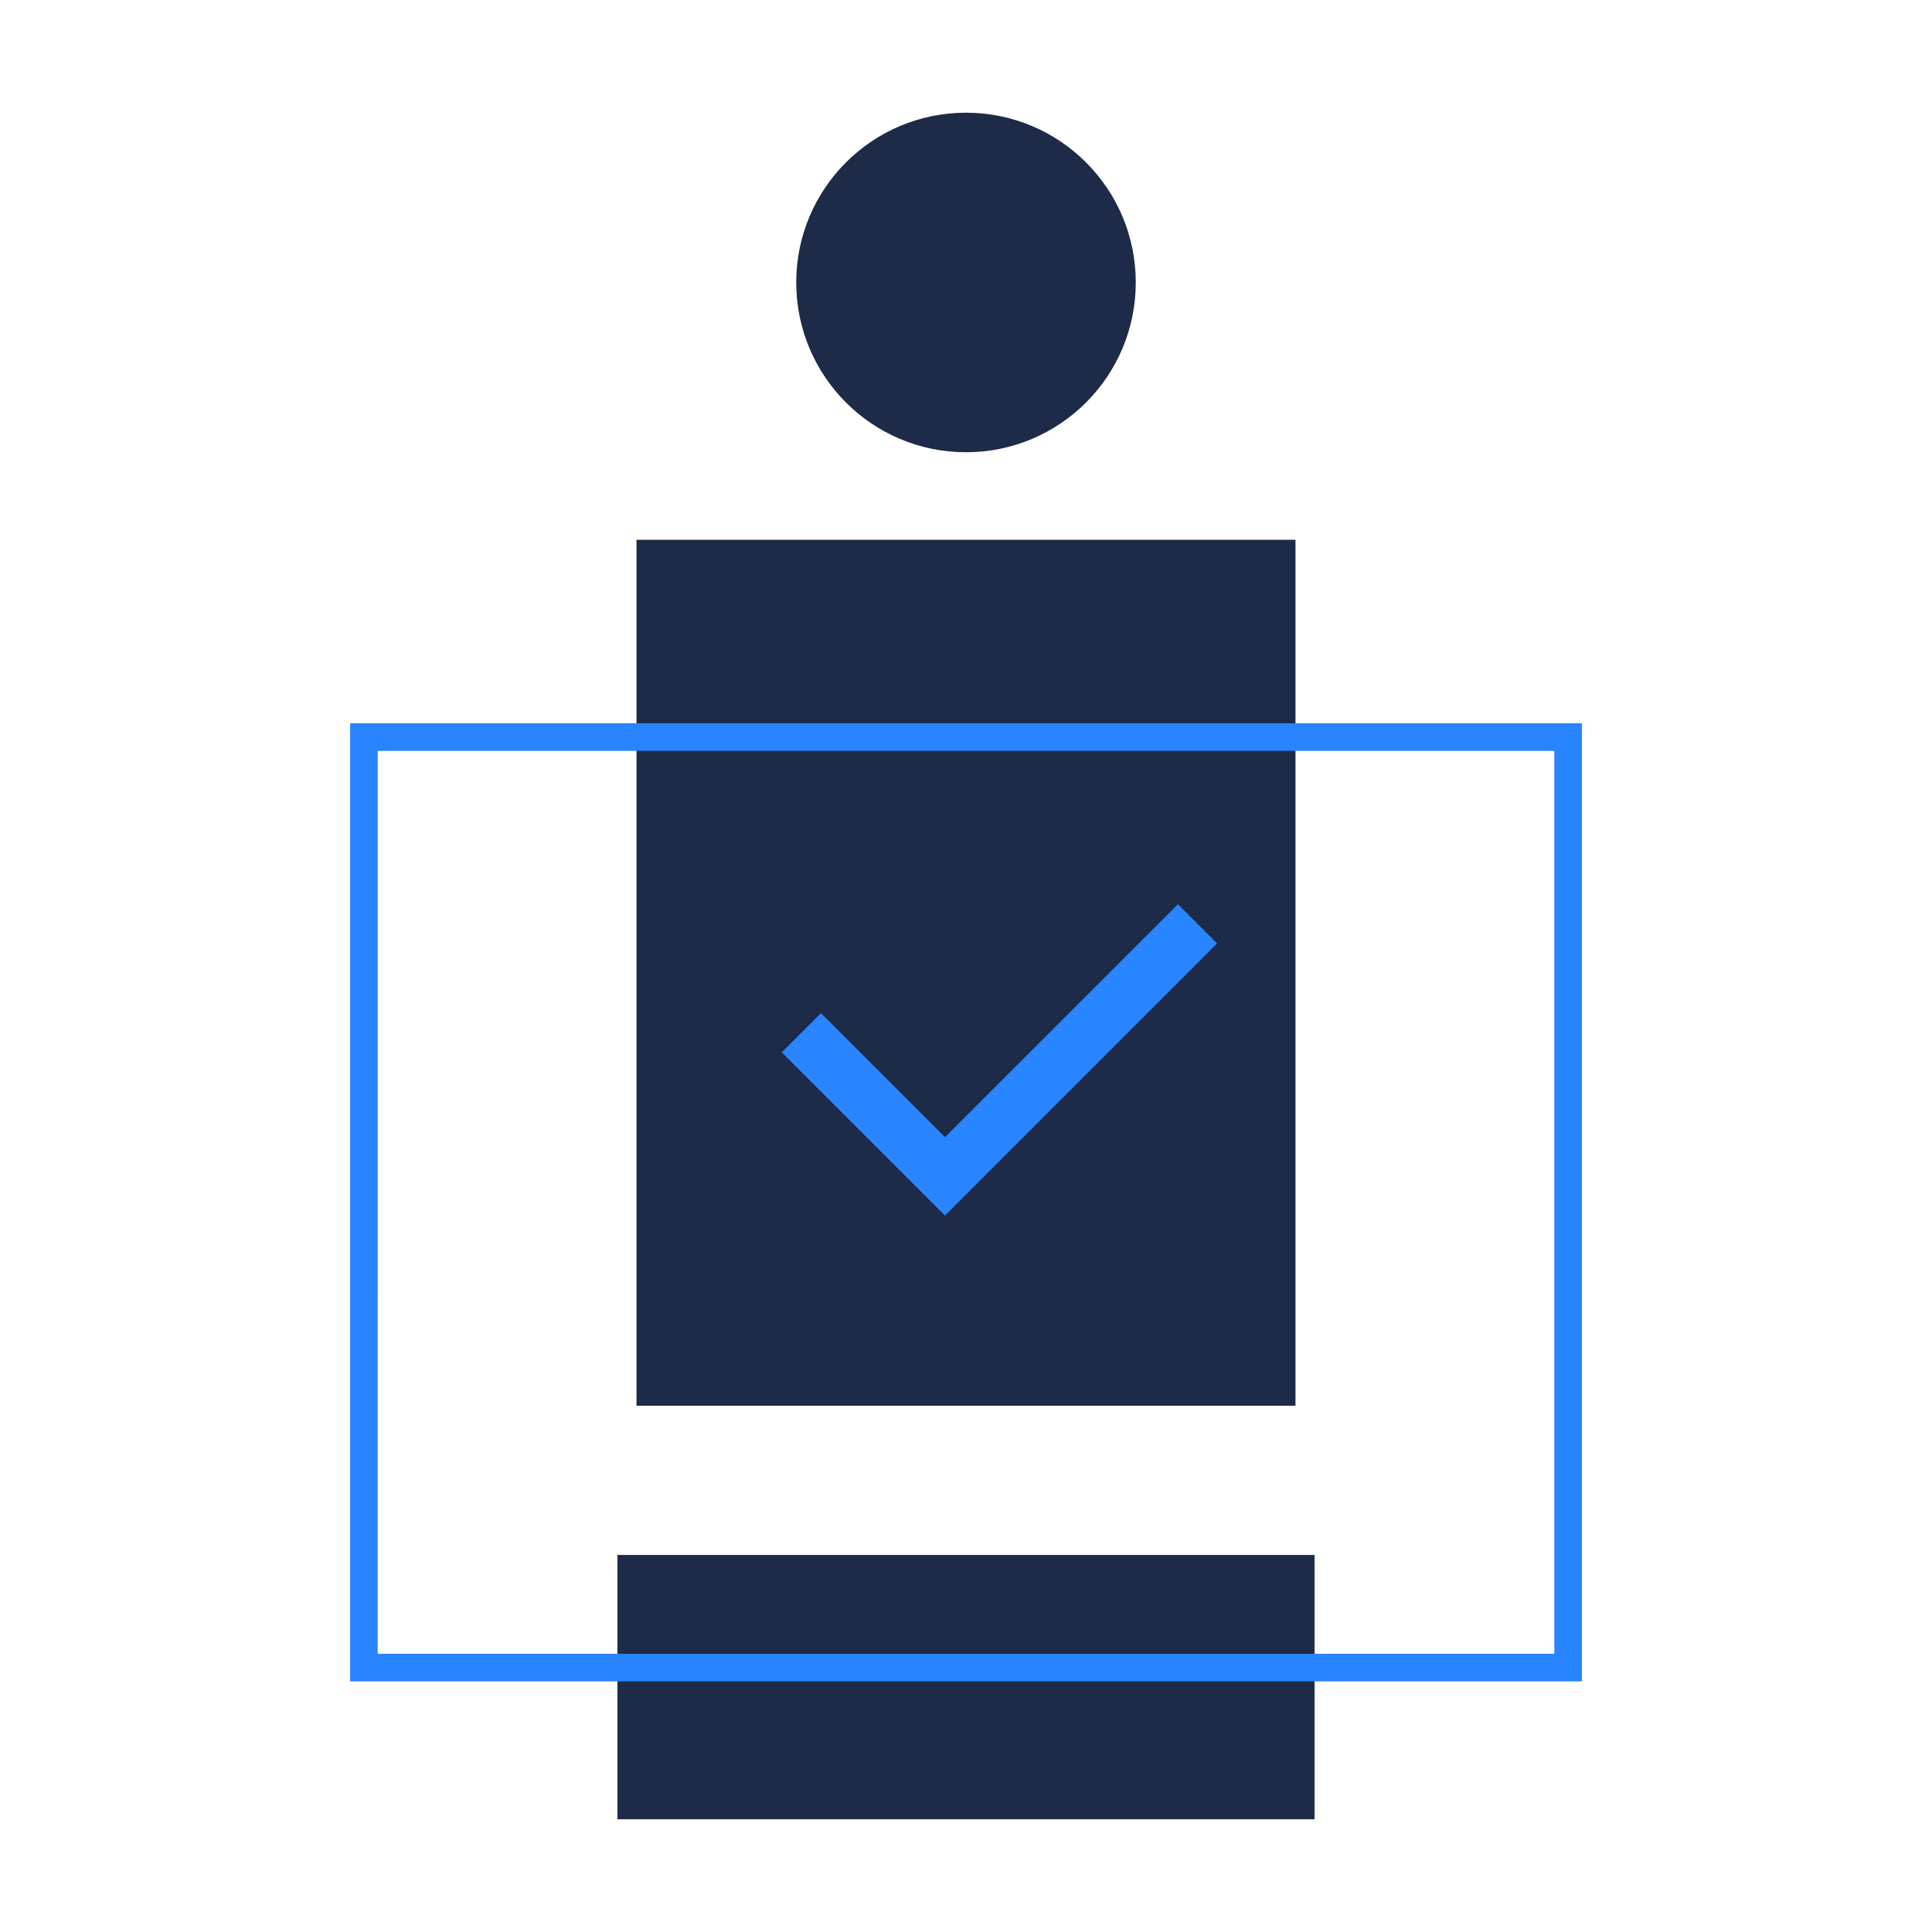
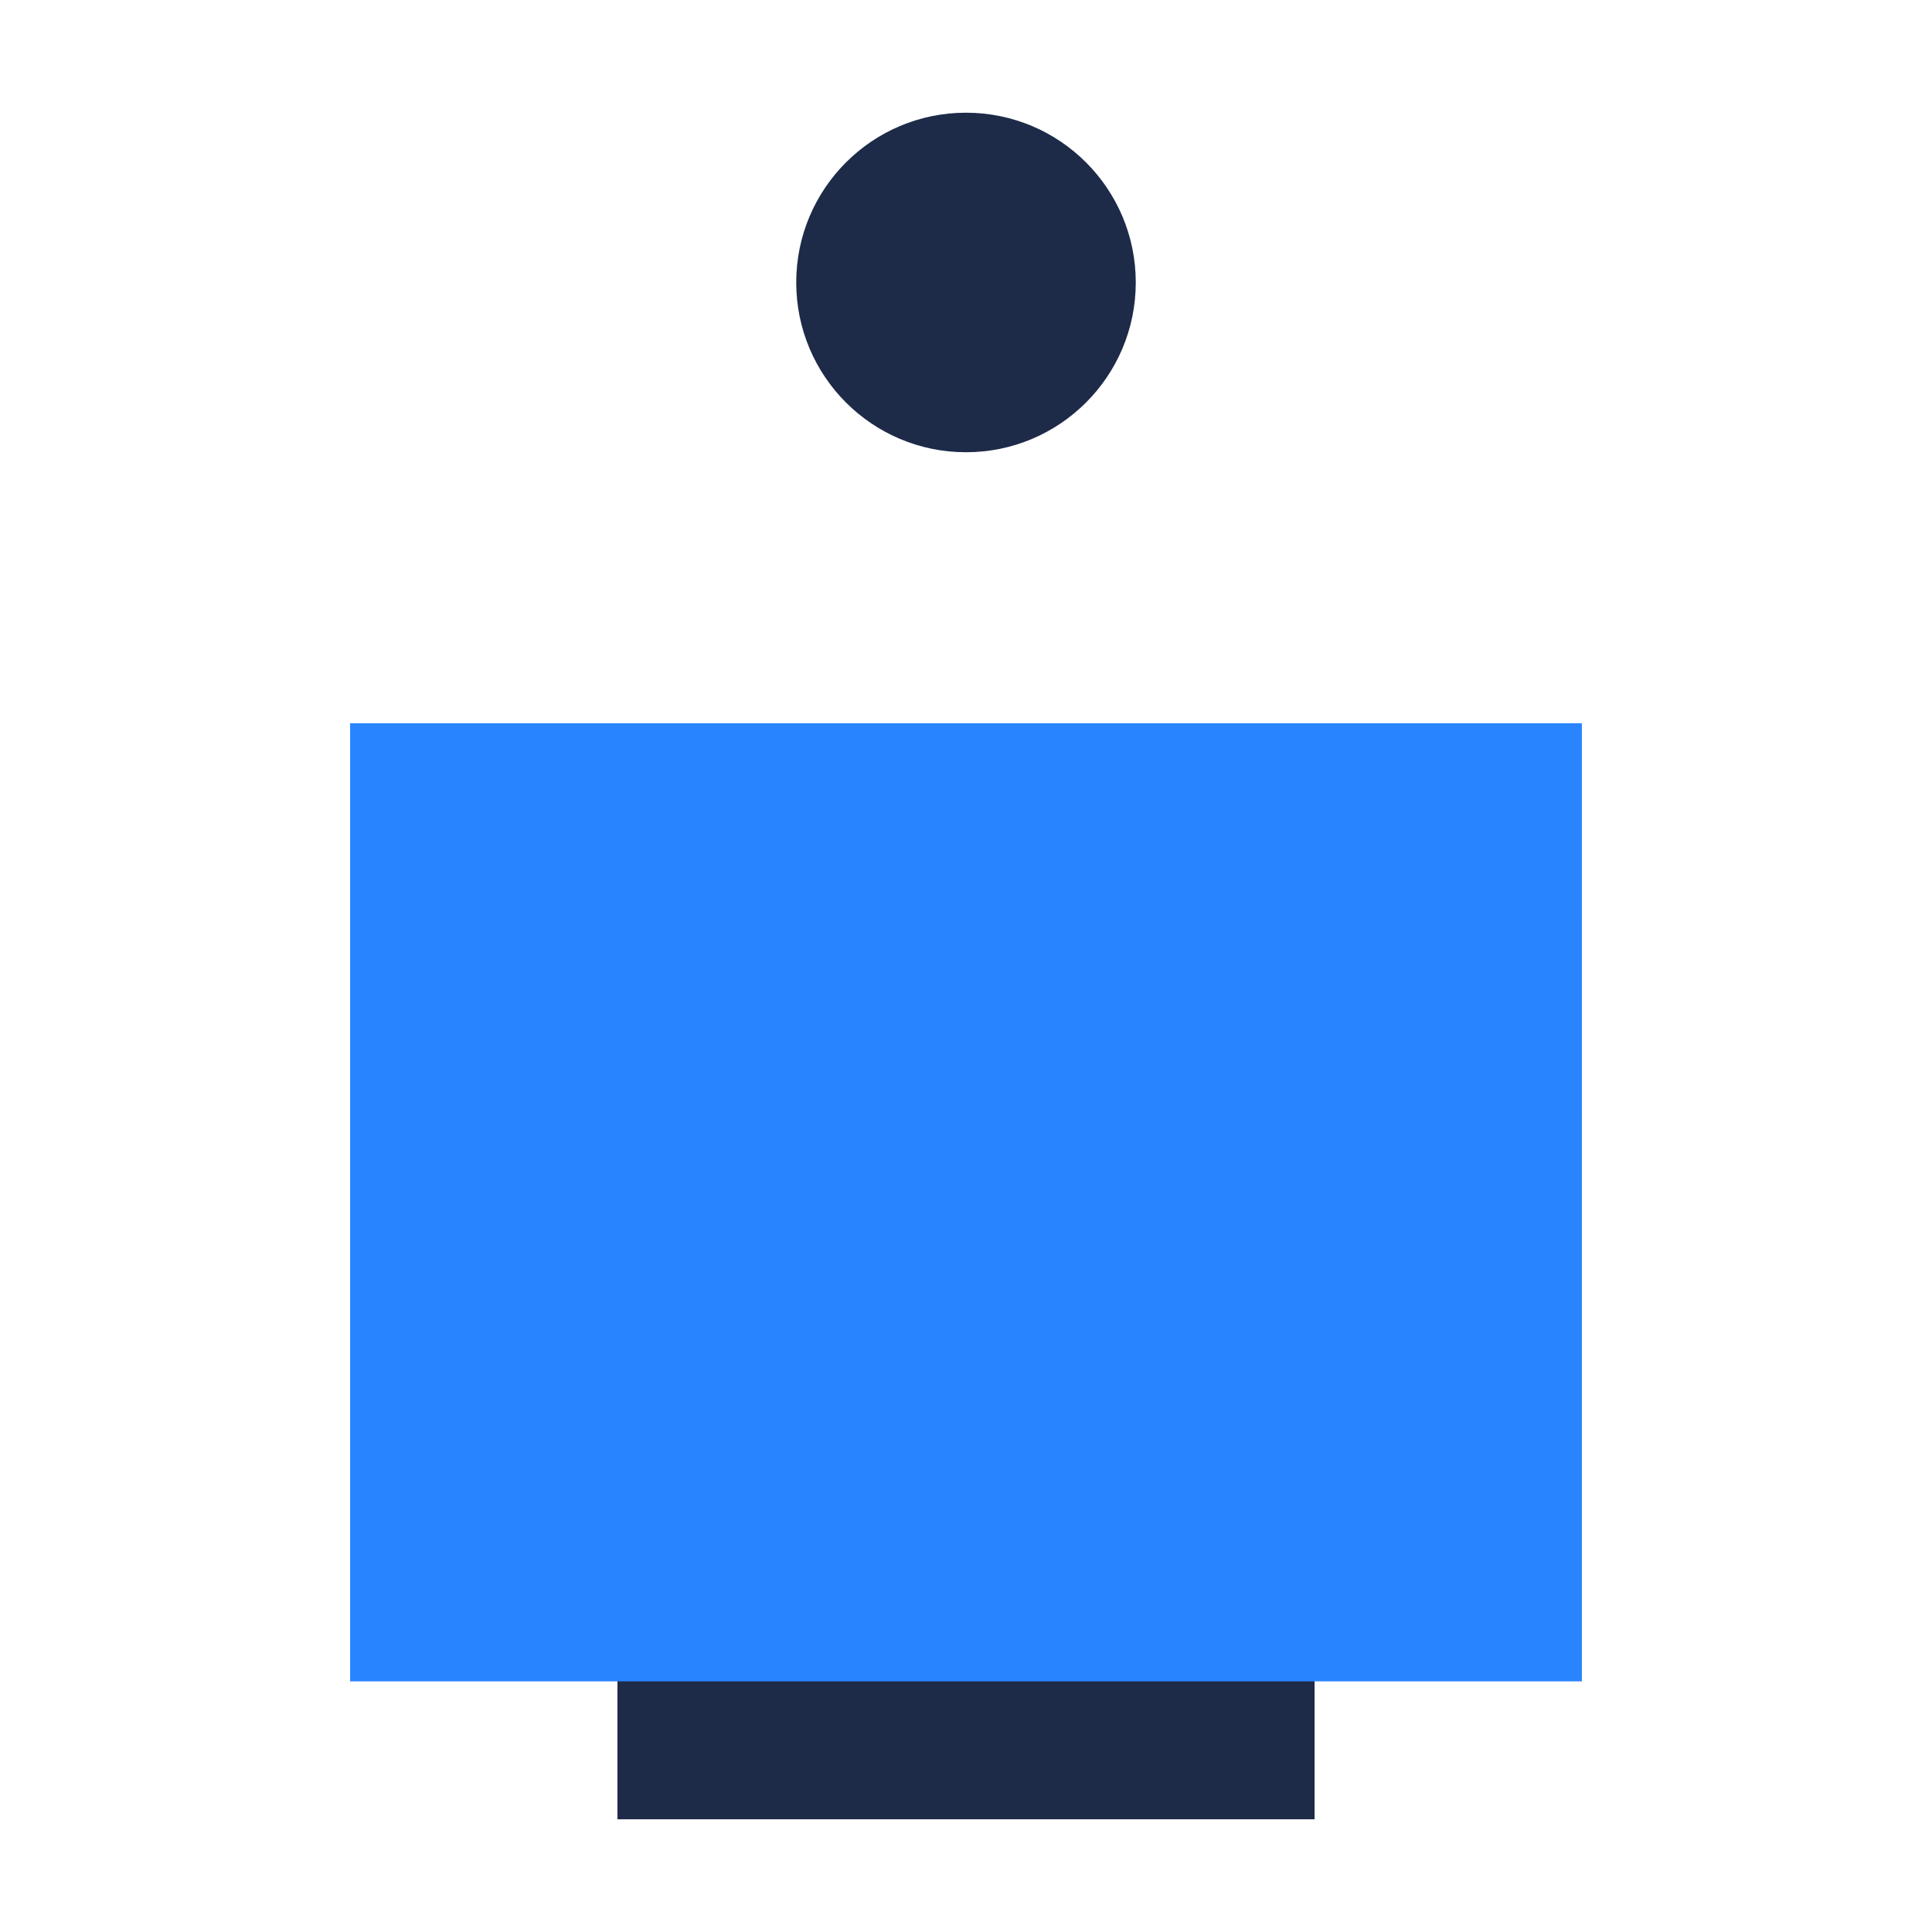
<svg xmlns="http://www.w3.org/2000/svg" viewBox="0 0 140 140">
  <rect x="44.742" y="112.678" width="50.517" height="19.155" fill="#1d2b48" />
  <circle cx="70" cy="20.469" r="12.302" fill="#1d2b48" />
-   <rect x="46.123" y="39.114" width="47.753" height="62.751" fill="#1d2b48" />
-   <path d="M114.629,121.839H25.371V52.409h89.259Zm-87.259-2h85.259V54.409H27.371Z" fill="#2984ff" />
+   <path d="M114.629,121.839H25.371V52.409h89.259Zm-87.259-2h85.259H27.371Z" fill="#2984ff" />
  <polygon points="85.358 65.523 68.478 82.403 59.489 73.415 56.649 76.255 65.637 85.243 65.635 85.245 68.476 88.086 88.198 68.363 85.358 65.523" fill="#2984ff" />
</svg>